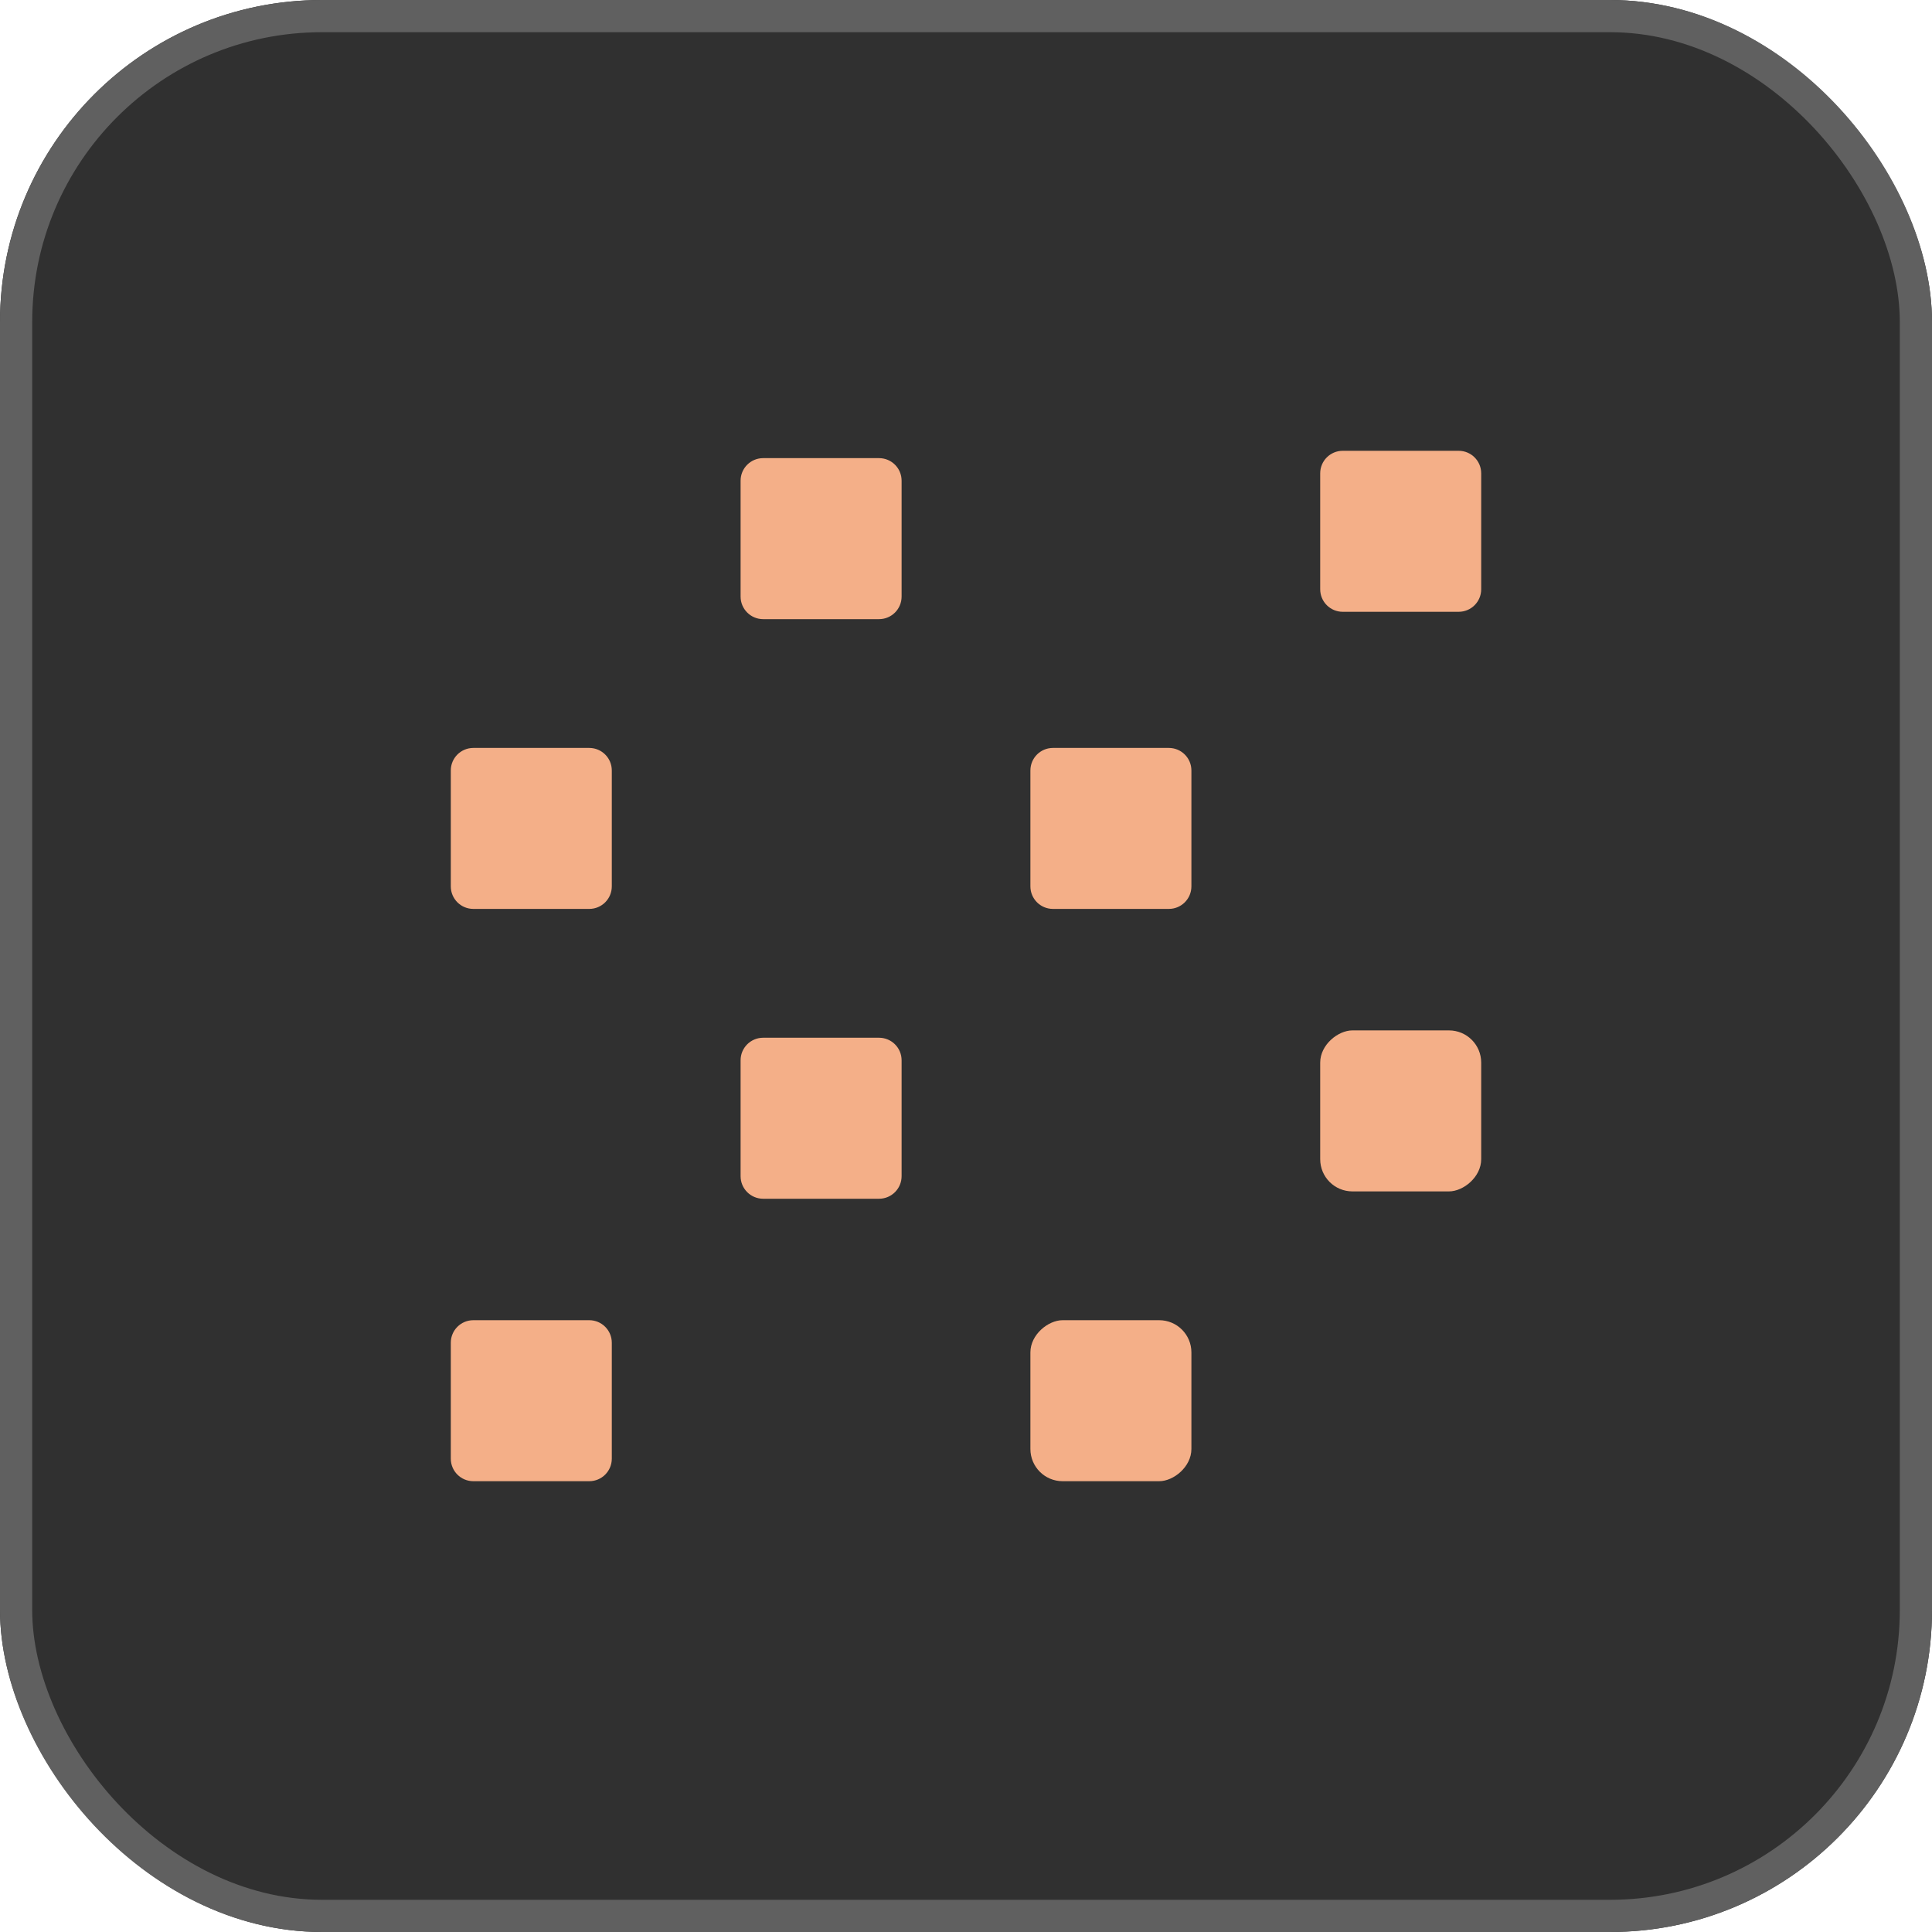
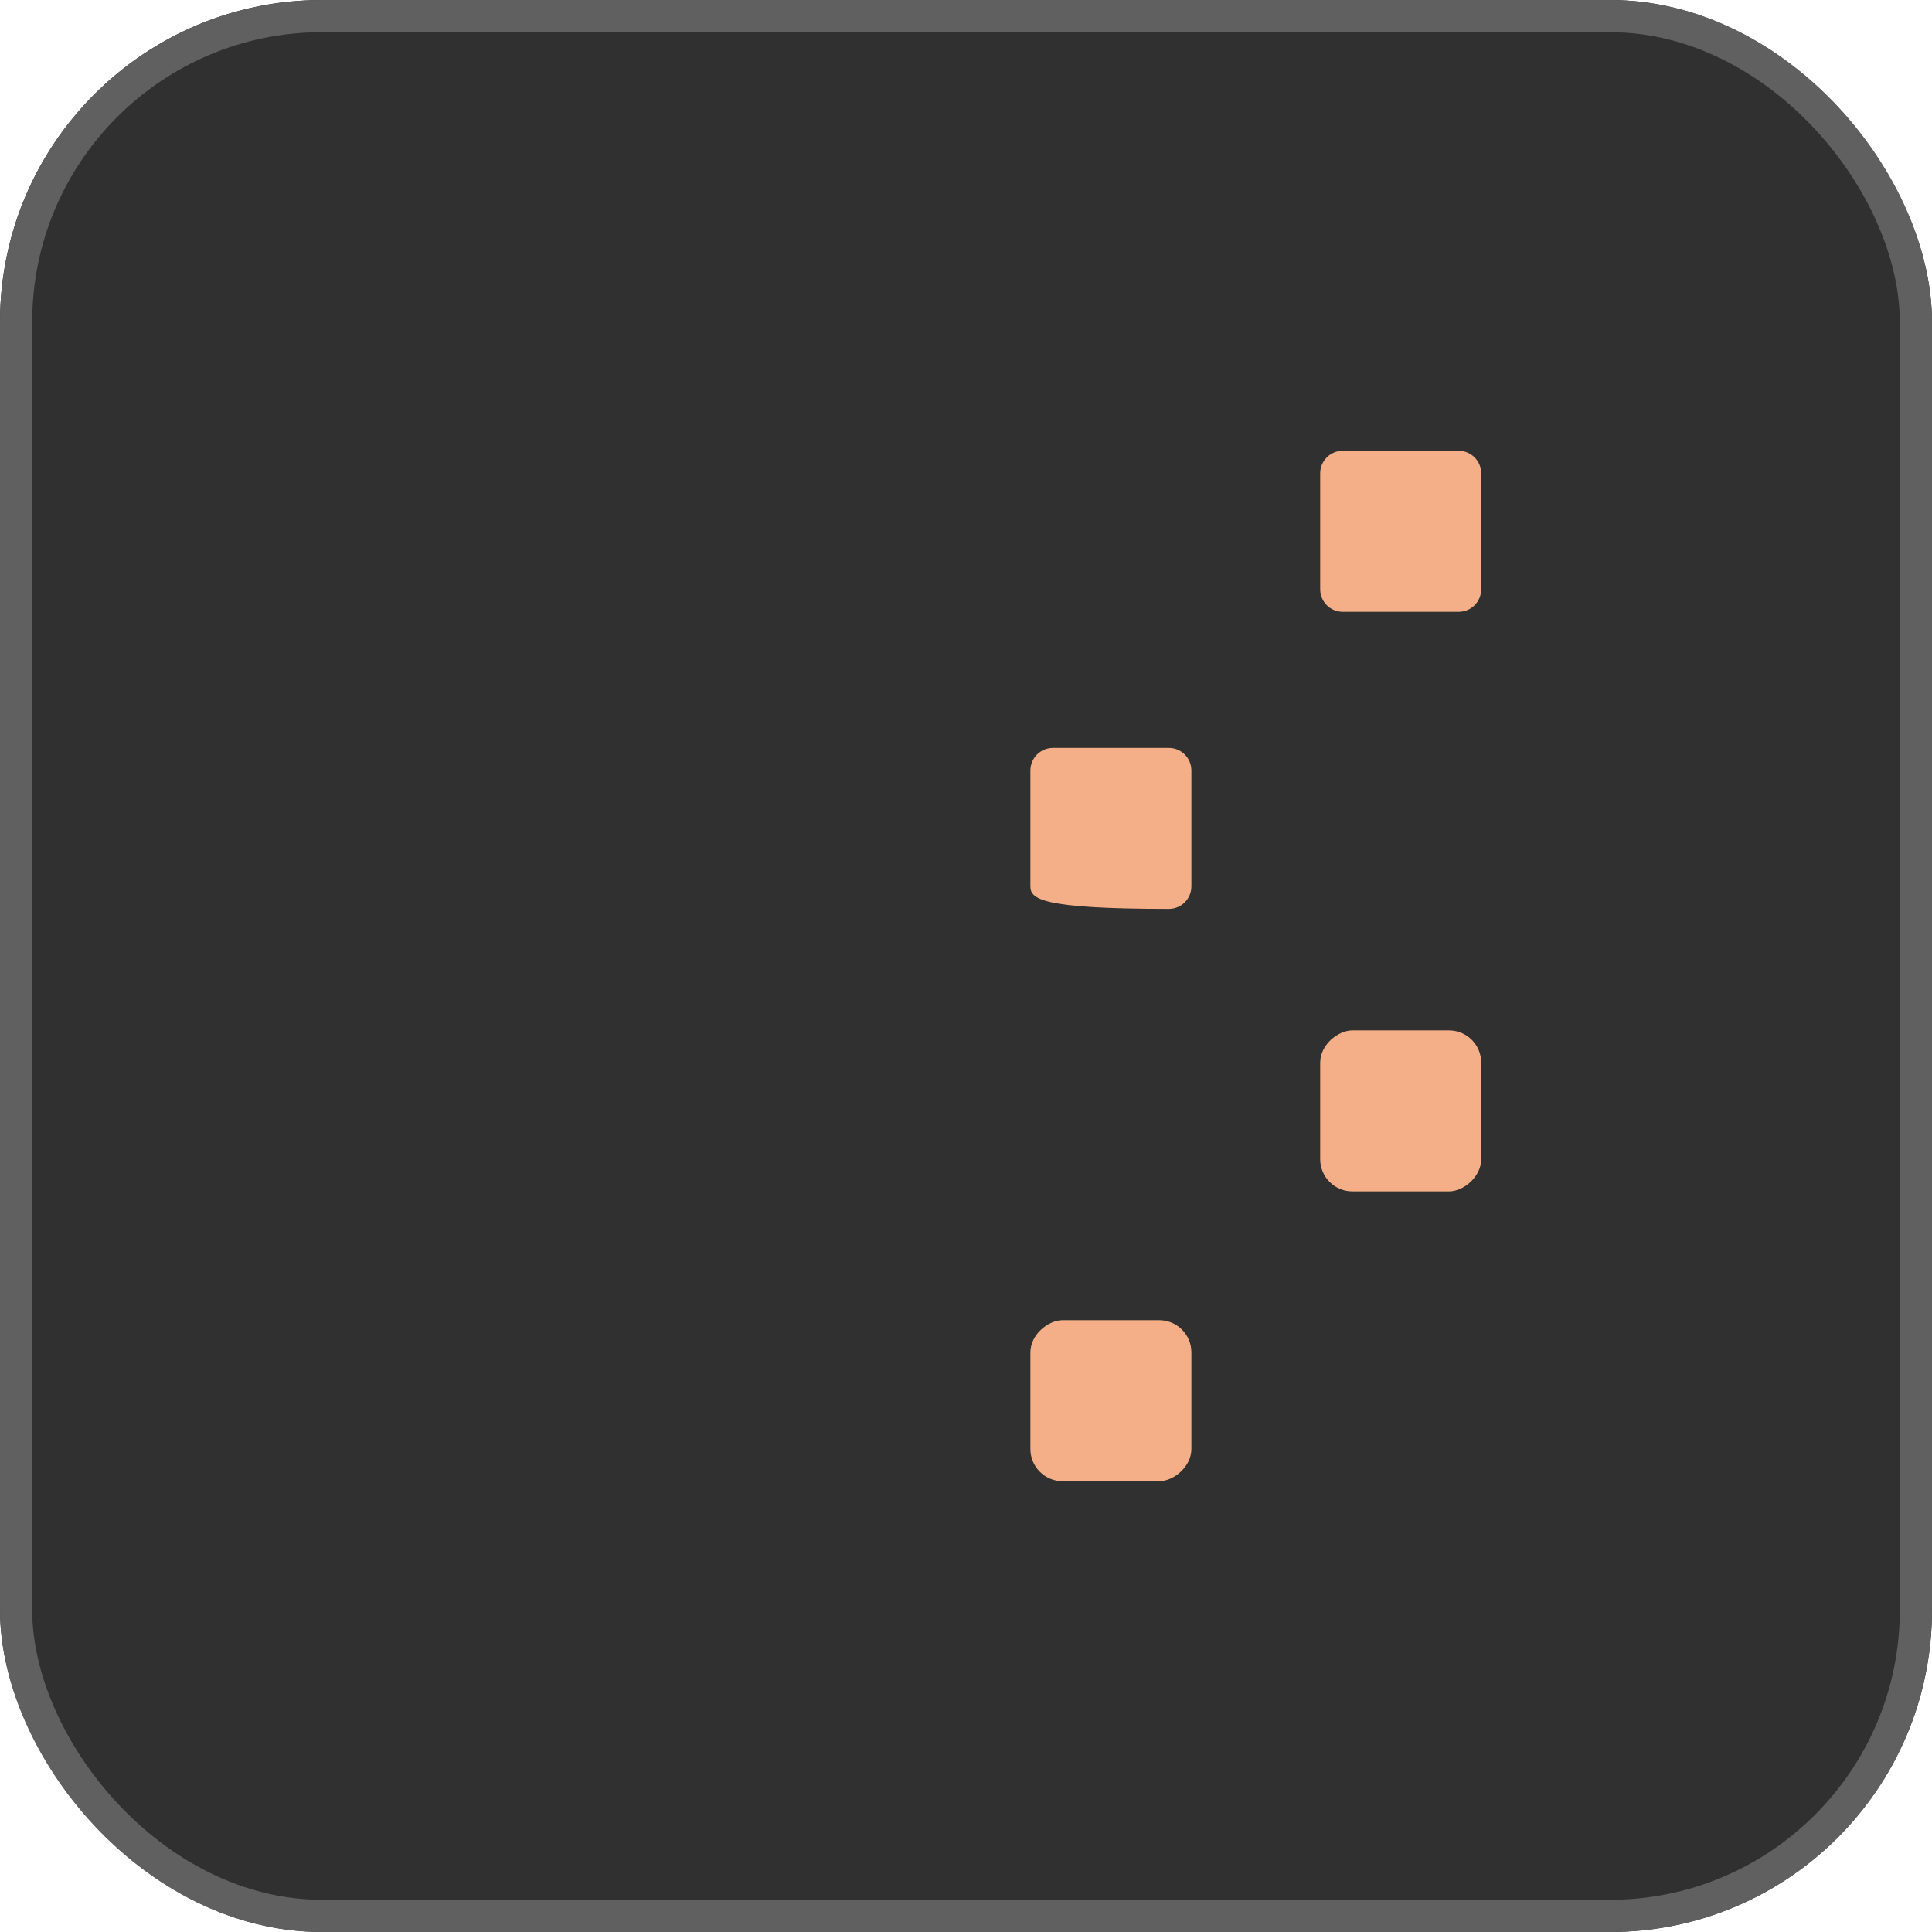
<svg xmlns="http://www.w3.org/2000/svg" width="60" height="60" viewBox="0 0 60 60" fill="none">
  <rect width="60" height="60" rx="10" fill="#303030" />
  <g clip-path="url(#clip0_502_971)">
    <g clip-path="url(#clip1_502_971)">
      <path d="M19 23.928L19 27.527C19 27.914 18.687 28.227 18.3 28.227L14.7 28.227C14.313 28.227 14 27.914 14 27.527L14 23.928C14 23.541 14.313 23.228 14.7 23.228L18.3 23.228C18.687 23.228 19 23.541 19 23.928Z" fill="#F4AF88" />
    </g>
  </g>
  <g clip-path="url(#clip2_502_971)">
    <g clip-path="url(#clip3_502_971)">
-       <path d="M37 23.928L37 27.527C37 27.914 36.687 28.227 36.3 28.227L32.7 28.227C32.313 28.227 32 27.914 32 27.527L32 23.928C32 23.541 32.313 23.228 32.7 23.228L36.3 23.228C36.687 23.228 37 23.541 37 23.928Z" fill="#F4AF88" />
+       <path d="M37 23.928L37 27.527C37 27.914 36.687 28.227 36.3 28.227C32.313 28.227 32 27.914 32 27.527L32 23.928C32 23.541 32.313 23.228 32.7 23.228L36.3 23.228C36.687 23.228 37 23.541 37 23.928Z" fill="#F4AF88" />
    </g>
  </g>
  <g clip-path="url(#clip4_502_971)">
    <g clip-path="url(#clip5_502_971)">
      <path d="M46 14.7L46 18.3C46 18.687 45.687 19 45.3 19L41.7 19C41.313 19 41 18.687 41 18.3L41 14.7C41 14.313 41.313 14 41.7 14L45.3 14C45.687 14 46 14.313 46 14.7Z" fill="#F4AF88" />
    </g>
  </g>
  <g clip-path="url(#clip6_502_971)">
    <g clip-path="url(#clip7_502_971)">
      <path d="M28 14.928L28 18.528C28 18.914 27.687 19.228 27.3 19.228L23.7 19.228C23.314 19.228 23 18.914 23 18.528L23 14.928C23 14.541 23.314 14.228 23.7 14.228L27.3 14.228C27.687 14.228 28 14.541 28 14.928Z" fill="#F4AF88" />
    </g>
  </g>
  <g clip-path="url(#clip8_502_971)">
    <g clip-path="url(#clip9_502_971)">
      <path d="M27.3 37.228L23.7 37.228C23.313 37.228 23 36.914 23 36.528L23 32.928C23 32.541 23.313 32.228 23.7 32.228L27.3 32.228C27.686 32.228 28 32.541 28 32.928L28 36.528C28 36.914 27.686 37.228 27.3 37.228Z" fill="#F4AF88" />
    </g>
  </g>
  <g clip-path="url(#clip10_502_971)">
    <g clip-path="url(#clip11_502_971)">
      <path d="M18.3 46L14.7 46C14.313 46 14 45.687 14 45.3L14 41.7C14 41.313 14.313 41 14.7 41L18.3 41C18.686 41 19 41.313 19 41.7L19 45.3C19 45.687 18.686 46 18.3 46Z" fill="#F4AF88" />
    </g>
  </g>
  <rect x="41" y="37" width="5" height="5" rx="1" transform="rotate(-90 41 37)" fill="#F4AF88" />
  <rect x="32" y="46" width="5" height="5" rx="1" transform="rotate(-90 32 46)" fill="#F4AF88" />
  <rect x="0.5" y="0.5" width="59" height="59" rx="9.5" stroke="#606060" />
  <defs>
    <clipPath id="clip0_502_971">
-       <rect width="5" height="6" fill="white" transform="translate(14 23)" />
-     </clipPath>
+       </clipPath>
    <clipPath id="clip1_502_971">
      <rect width="5" height="6" fill="white" transform="translate(14 23)" />
    </clipPath>
    <clipPath id="clip2_502_971">
      <rect width="5" height="6" fill="white" transform="translate(32 23)" />
    </clipPath>
    <clipPath id="clip3_502_971">
      <rect width="5" height="6" fill="white" transform="translate(32 23)" />
    </clipPath>
    <clipPath id="clip4_502_971">
      <rect width="5" height="5" fill="white" transform="translate(41 14)" />
    </clipPath>
    <clipPath id="clip5_502_971">
      <rect width="5" height="5" fill="white" transform="translate(41 14)" />
    </clipPath>
    <clipPath id="clip6_502_971">
      <rect width="5" height="6" fill="white" transform="translate(23 14)" />
    </clipPath>
    <clipPath id="clip7_502_971">
-       <rect width="5" height="6" fill="white" transform="translate(23 14)" />
-     </clipPath>
+       </clipPath>
    <clipPath id="clip8_502_971">
-       <rect width="5" height="6" fill="white" transform="translate(23 32)" />
-     </clipPath>
+       </clipPath>
    <clipPath id="clip9_502_971">
-       <rect width="5" height="6" fill="white" transform="translate(23 32)" />
-     </clipPath>
+       </clipPath>
    <clipPath id="clip10_502_971">
      <rect width="5" height="5" fill="white" transform="translate(14 41)" />
    </clipPath>
    <clipPath id="clip11_502_971">
-       <rect width="5" height="5" fill="white" transform="translate(14 41)" />
-     </clipPath>
+       </clipPath>
  </defs>
</svg>